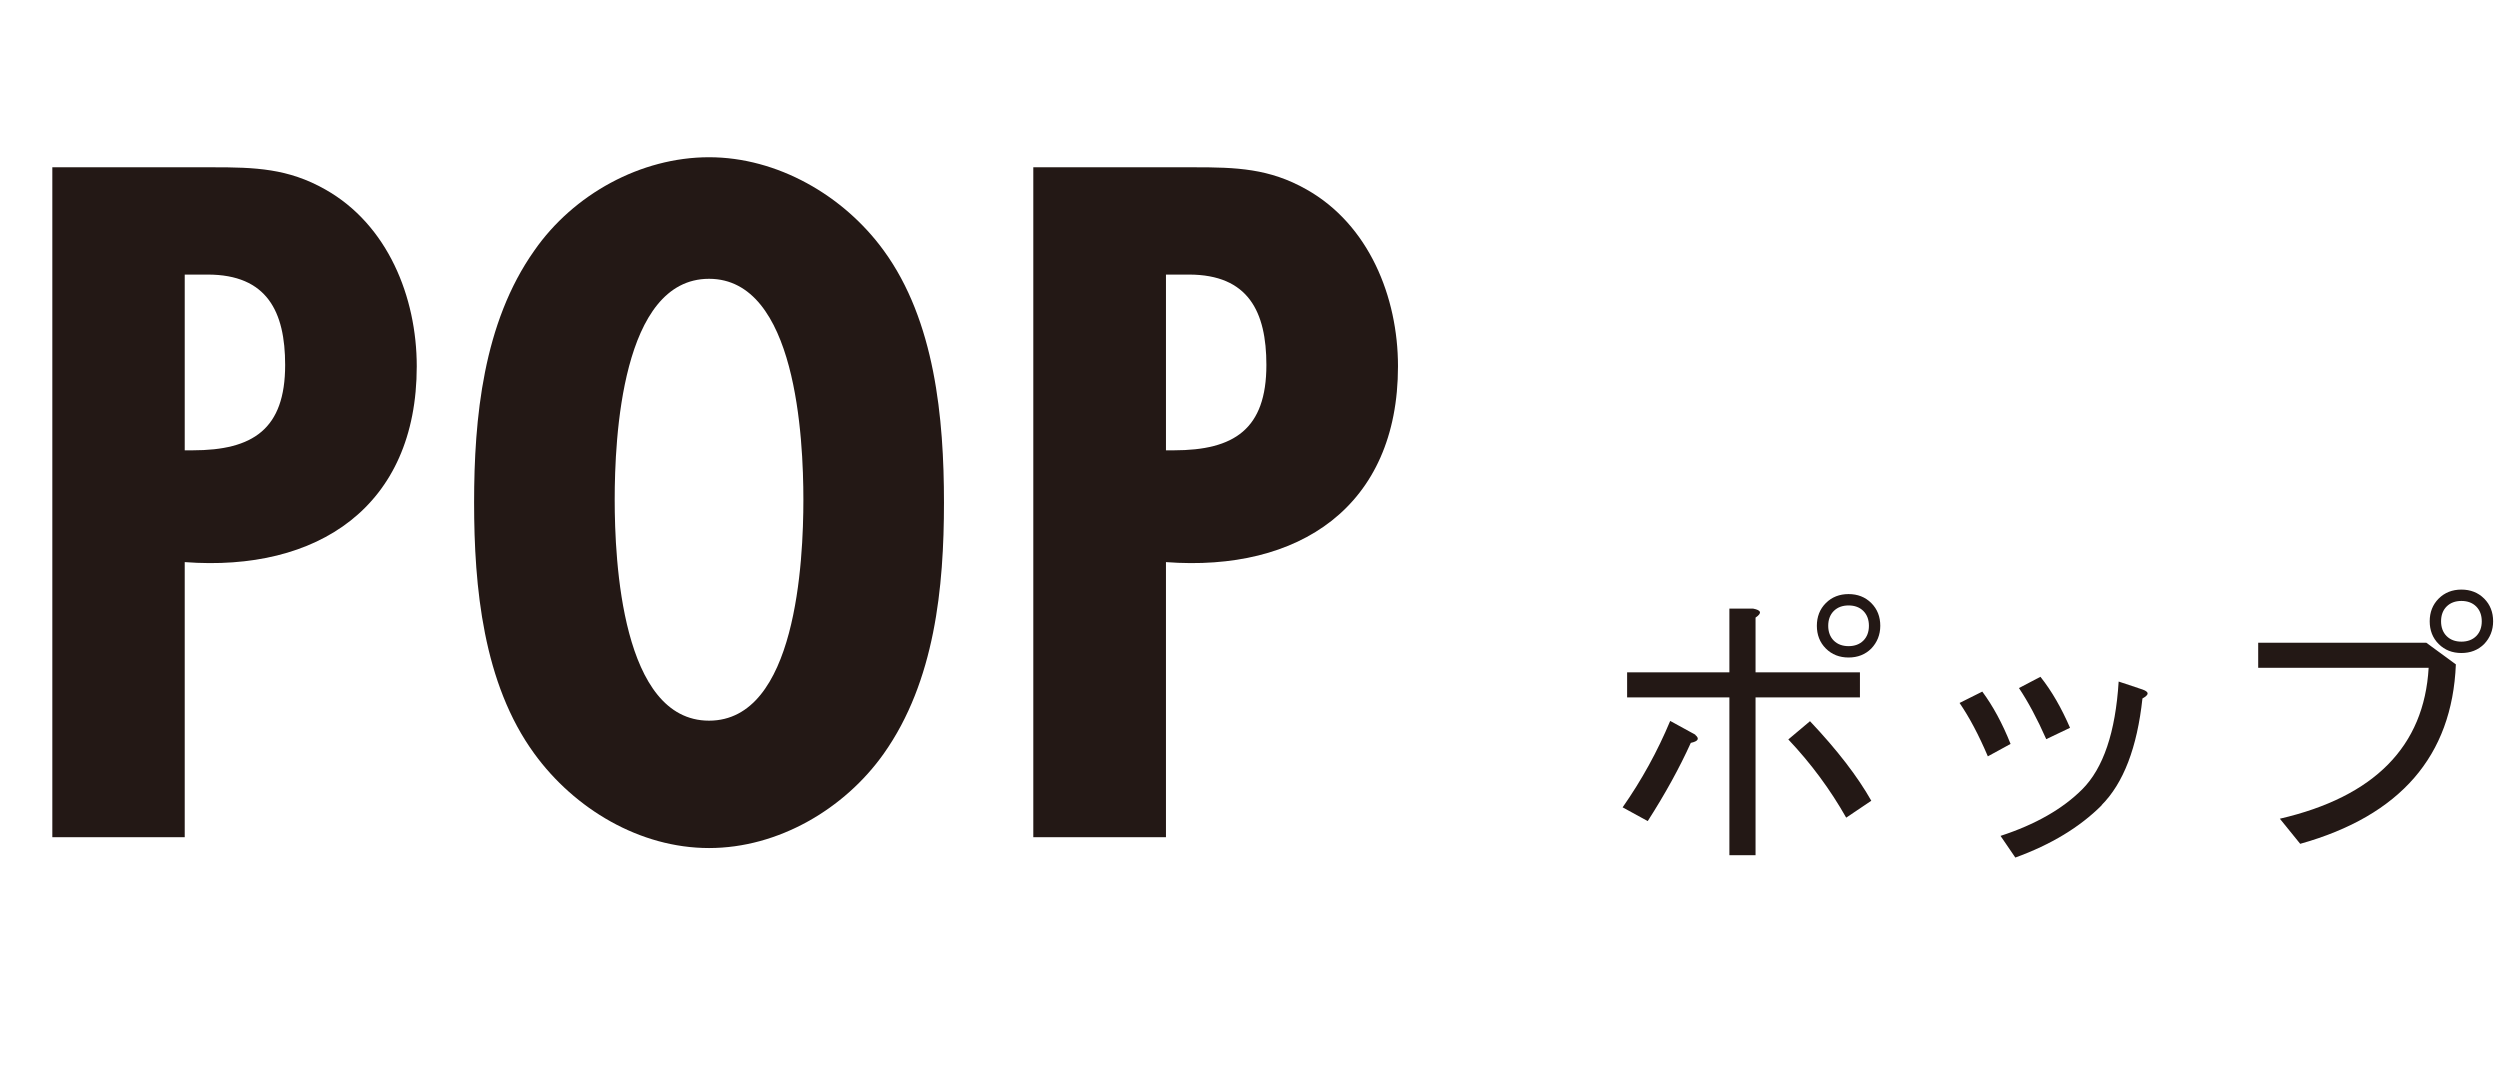
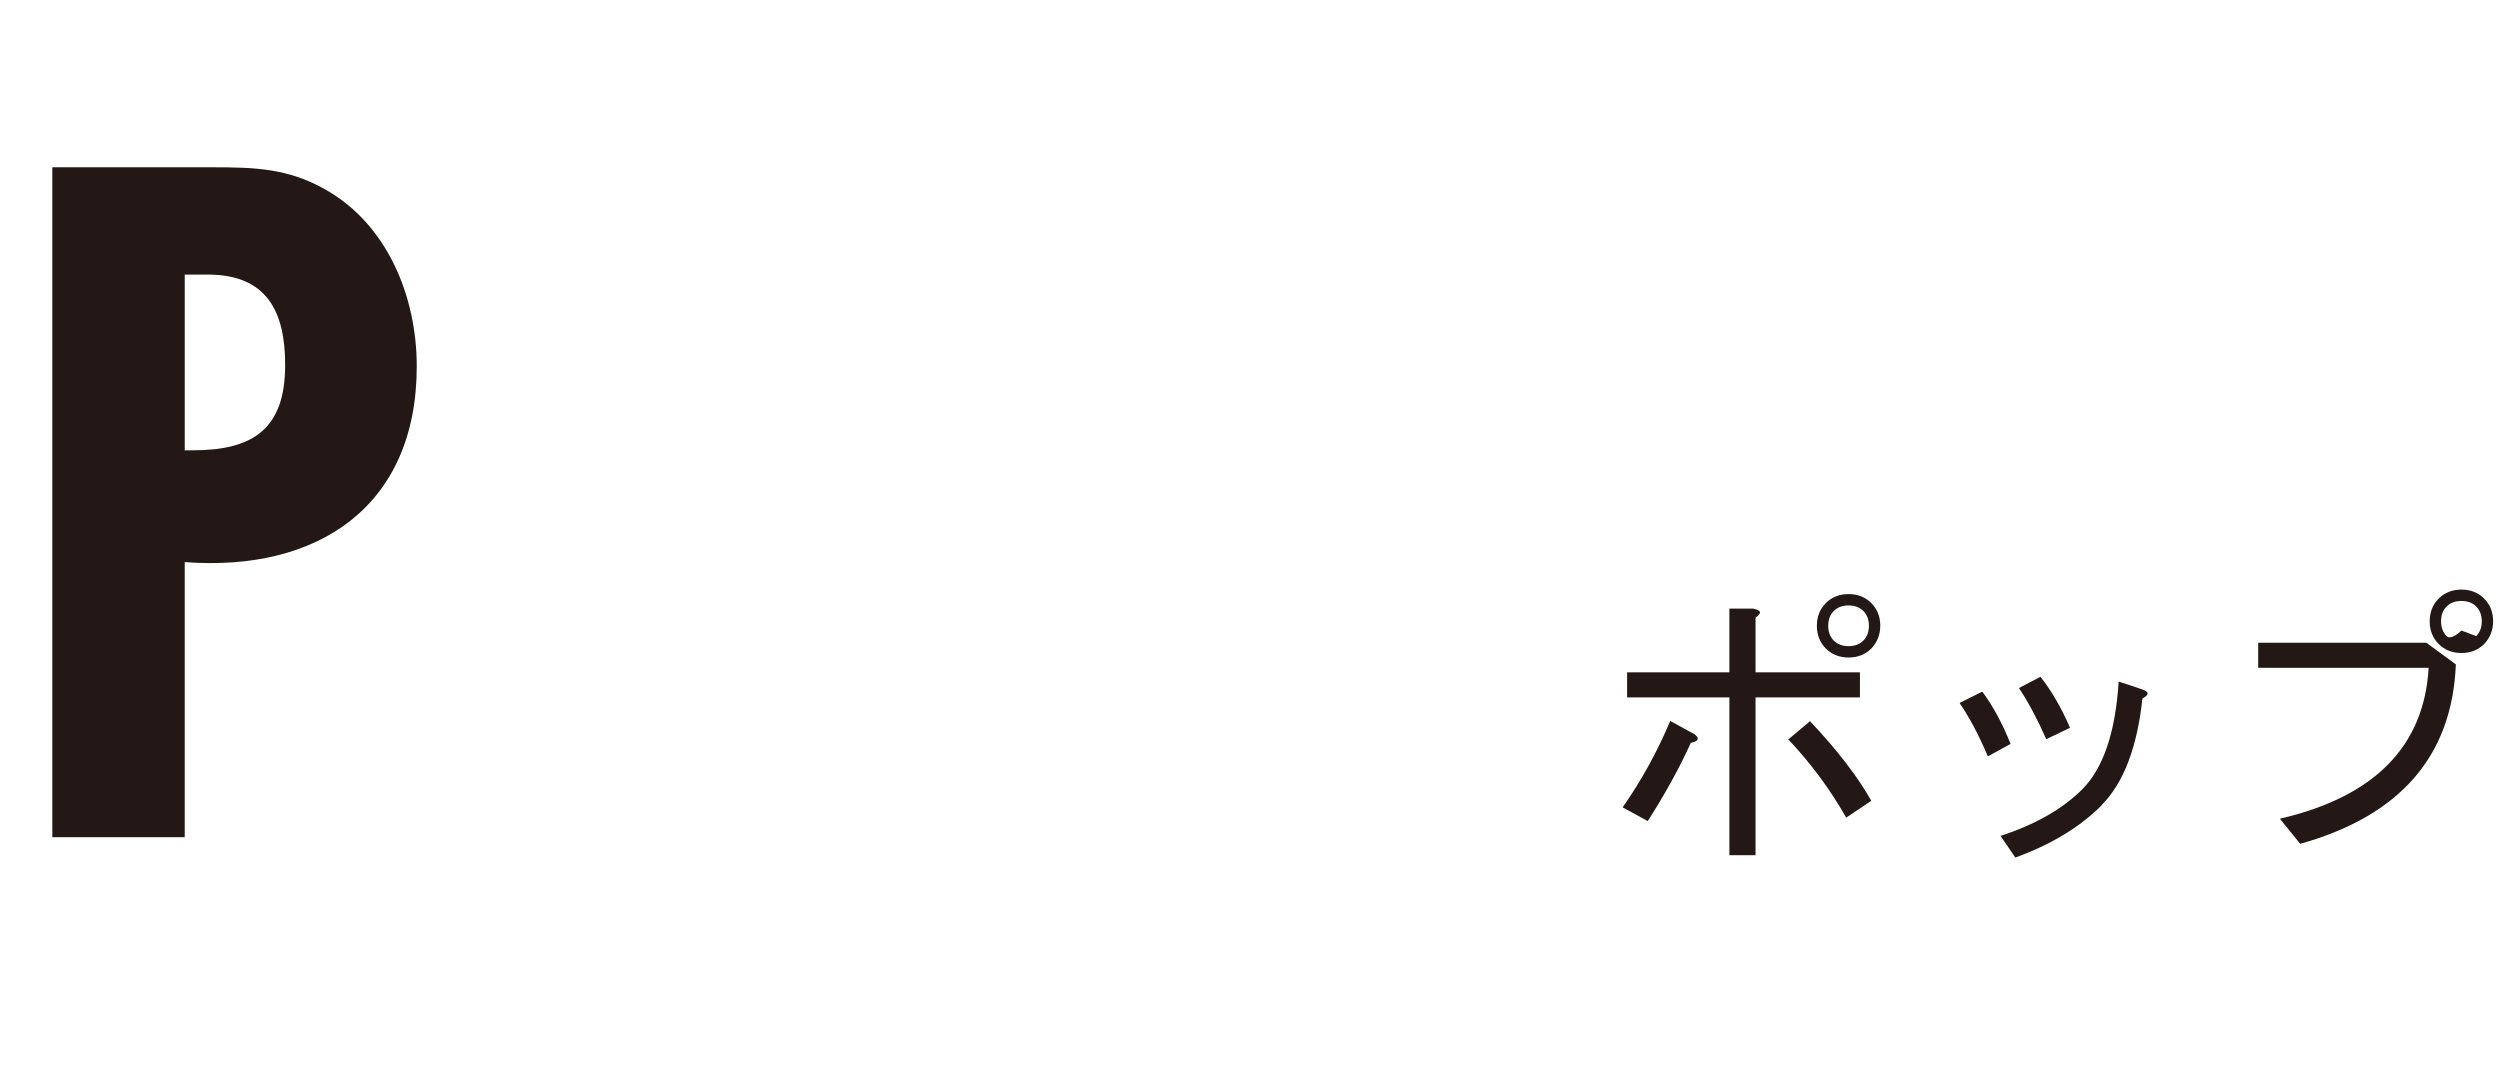
<svg xmlns="http://www.w3.org/2000/svg" id="_レイヤー_2" data-name="レイヤー 2" viewBox="0 0 94.6 41.17">
  <g id="menu-8">
    <g>
      <path d="M8.05,6.33c1.6,0,2.85.04,4.26.84,2.36,1.33,3.46,4.07,3.46,6.69,0,5.32-3.76,7.79-8.78,7.41v10.41H1.98V6.33h6.08ZM7.29,17.04c2.28,0,3.5-.8,3.5-3.23,0-2.01-.68-3.42-2.93-3.42h-.87v6.65h.3Z" style="fill: #231815;" />
-       <path d="M33.44,28.52c-1.48,2.09-3.99,3.57-6.61,3.57s-5.09-1.48-6.61-3.57c-1.94-2.66-2.28-6.31-2.28-9.5s.34-6.8,2.28-9.54c1.48-2.13,4.03-3.53,6.61-3.53s5.09,1.44,6.61,3.53c1.94,2.66,2.28,6.35,2.28,9.54s-.34,6.76-2.28,9.5ZM26.83,10.55c-3.31,0-3.57,6.04-3.57,8.36s.27,8.36,3.57,8.36,3.57-6.04,3.57-8.36-.27-8.36-3.57-8.36Z" style="fill: #231815;" />
-       <path d="M45.18,6.33c1.6,0,2.85.04,4.26.84,2.36,1.33,3.46,4.07,3.46,6.69,0,5.32-3.76,7.79-8.78,7.41v10.41h-5.02V6.33h6.08ZM44.42,17.04c2.28,0,3.5-.8,3.5-3.23,0-2.01-.68-3.42-2.93-3.42h-.87v6.65h.3Z" style="fill: #231815;" />
    </g>
    <g>
      <path d="M64.15,27.81c.17.14.11.24-.17.3-.43.95-.97,1.93-1.63,2.96l-.95-.52c.72-1.03,1.32-2.12,1.8-3.27l.95.52ZM66.43,25.44h3.95v.95h-3.95v5.97h-.99v-5.97h-3.87v-.95h3.87v-2.41h.9c.31.06.34.17.09.34v2.06ZM68.49,27.29c1.03,1.09,1.8,2.09,2.32,3.01l-.95.64c-.6-1.06-1.33-2.05-2.19-2.96l.82-.69ZM69.09,24.54c-.23-.23-.34-.52-.34-.86s.11-.63.34-.86c.23-.23.52-.34.86-.34s.63.11.86.34c.23.23.34.52.34.86s-.12.63-.34.86c-.23.23-.52.34-.86.34s-.63-.11-.86-.34ZM70.51,24.24c.14-.14.21-.33.21-.56s-.07-.42-.21-.56c-.14-.14-.33-.21-.56-.21s-.42.07-.56.21c-.14.14-.21.33-.21.56s.07.42.21.56c.14.14.33.21.56.21s.42-.07.56-.21Z" style="fill: #231815;" />
      <path d="M74.15,26.6l.86-.43c.4.54.76,1.2,1.07,1.98l-.86.47c-.34-.8-.7-1.48-1.07-2.02ZM79.53,30.47c-.83.83-1.92,1.49-3.27,1.98l-.56-.82c1.32-.43,2.35-1.02,3.09-1.76.8-.8,1.26-2.16,1.38-4.08l.9.3c.26.09.26.2,0,.34-.2,1.86-.72,3.21-1.55,4.04ZM76.39,26.04l.82-.43c.43.54.8,1.19,1.12,1.93l-.9.43c-.34-.77-.69-1.42-1.03-1.93Z" style="fill: #231815;" />
-       <path d="M85.45,25.27v-.95h6.36l1.12.82c-.14,3.47-2.11,5.73-5.89,6.79l-.77-.95c3.58-.83,5.46-2.74,5.63-5.71h-6.45ZM92.28,24.37c-.23-.23-.34-.52-.34-.86s.11-.63.34-.86c.23-.23.52-.34.86-.34s.63.11.86.34c.23.23.34.52.34.86s-.12.63-.34.86c-.23.23-.52.34-.86.34s-.63-.11-.86-.34ZM93.7,24.07c.14-.14.21-.33.21-.56s-.07-.42-.21-.56c-.14-.14-.33-.21-.56-.21s-.42.07-.56.21c-.14.14-.21.33-.21.56s.07.42.21.56c.14.14.33.21.56.21s.42-.07.56-.21Z" style="fill: #231815;" />
+       <path d="M85.45,25.27v-.95h6.36l1.12.82c-.14,3.47-2.11,5.73-5.89,6.79l-.77-.95c3.58-.83,5.46-2.74,5.63-5.71h-6.45ZM92.28,24.37c-.23-.23-.34-.52-.34-.86s.11-.63.34-.86c.23-.23.52-.34.86-.34s.63.11.86.34c.23.23.34.52.34.86s-.12.63-.34.86c-.23.23-.52.34-.86.34s-.63-.11-.86-.34ZM93.7,24.07c.14-.14.21-.33.21-.56s-.07-.42-.21-.56c-.14-.14-.33-.21-.56-.21s-.42.07-.56.21c-.14.14-.21.33-.21.56s.07.42.21.56s.42-.07.56-.21Z" style="fill: #231815;" />
    </g>
  </g>
</svg>